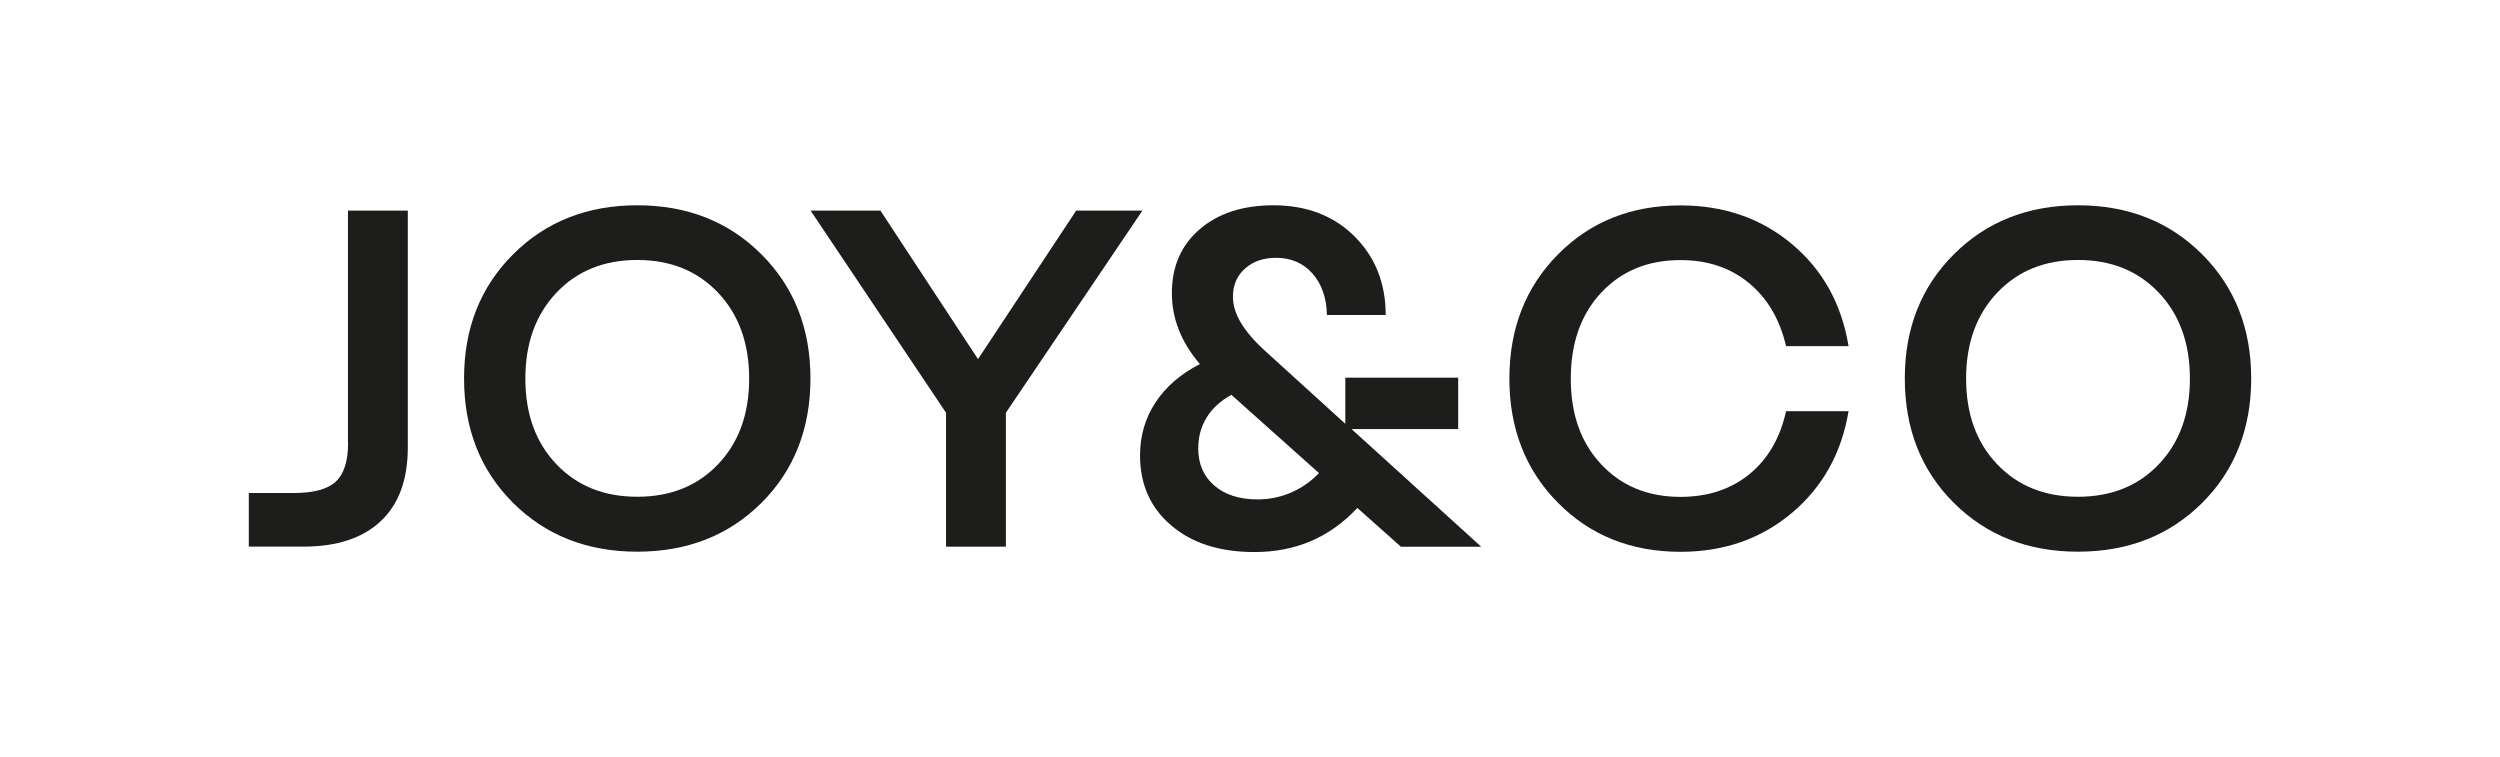
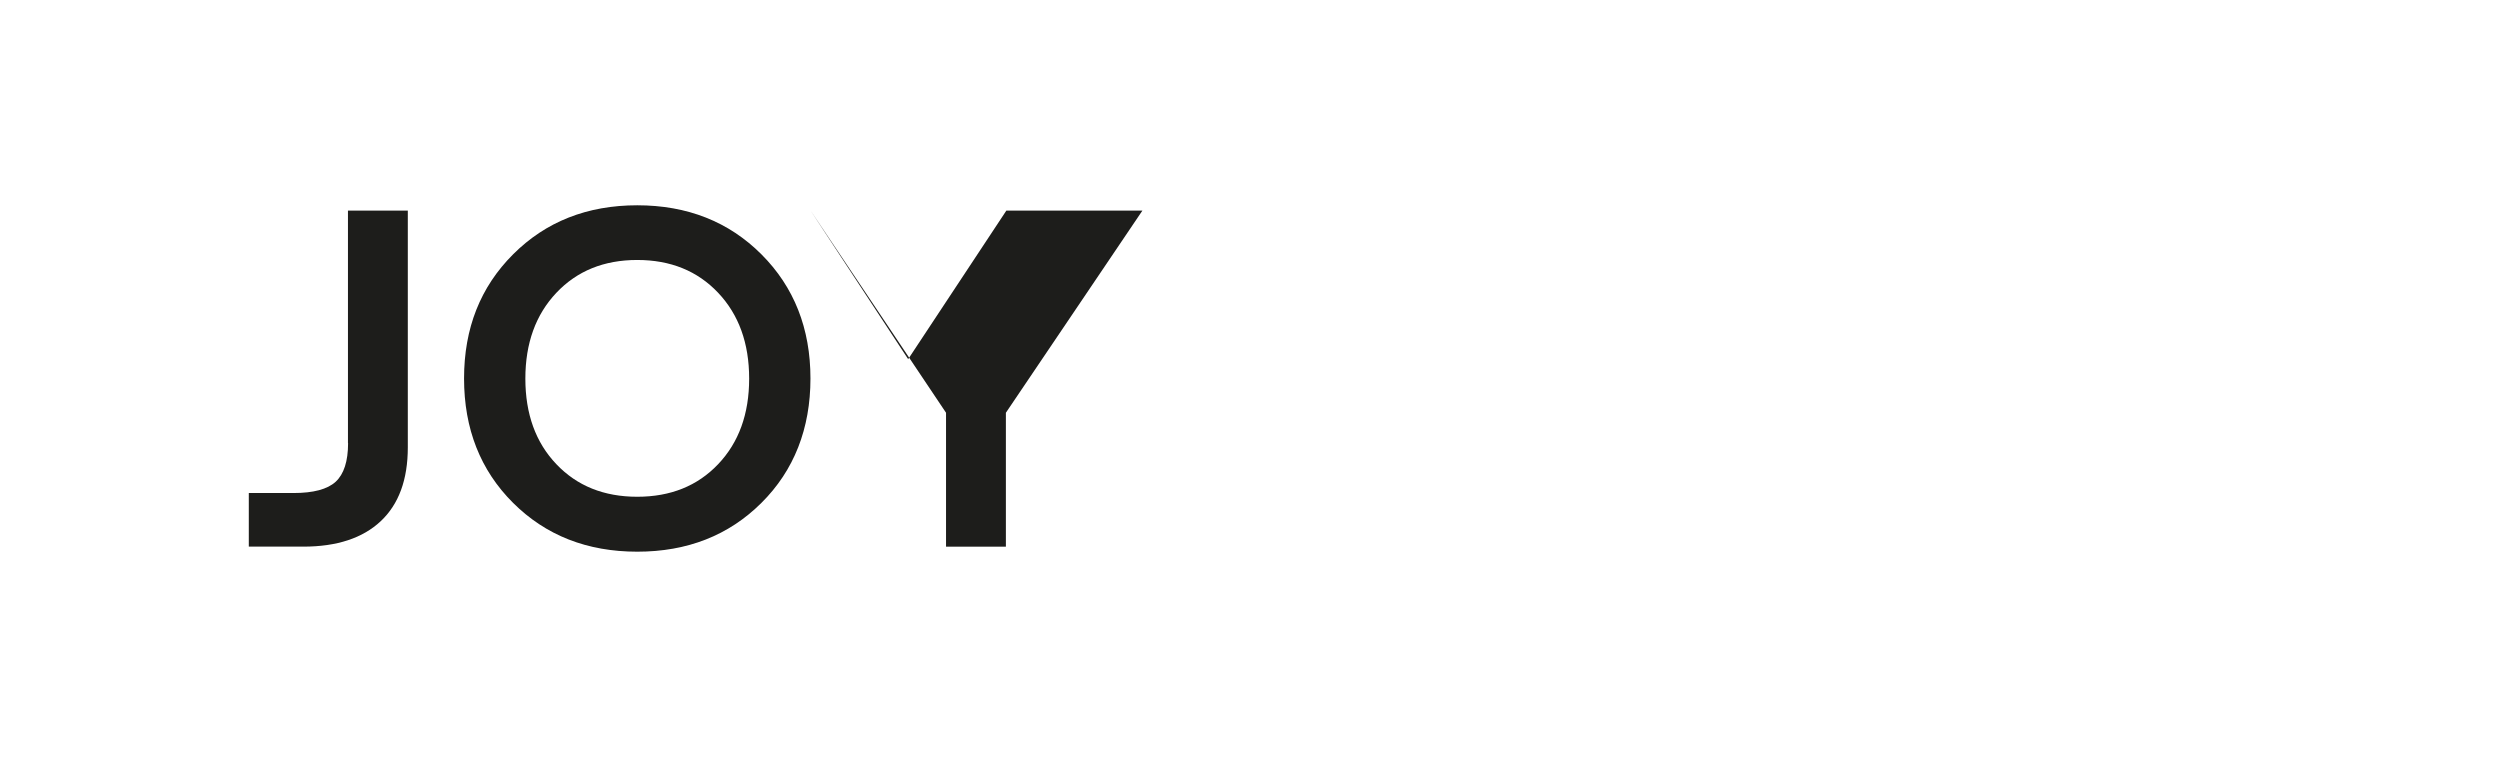
<svg xmlns="http://www.w3.org/2000/svg" id="Layer_1" data-name="Layer 1" viewBox="0 0 208 63">
  <defs>
    <style>
      .cls-1 {
        fill: #1d1d1b;
      }
    </style>
  </defs>
  <path class="cls-1" d="m28.95,36.87v-19.35h4.98v19.7c0,2.68-.75,4.73-2.25,6.14-1.5,1.41-3.65,2.12-6.44,2.12h-4.54v-4.46h3.71c1.66,0,2.83-.31,3.52-.94.68-.63,1.03-1.7,1.03-3.21Z" />
  <path class="cls-1" d="m53.02,17.08c4.16,0,7.61,1.36,10.33,4.08,2.72,2.72,4.08,6.17,4.08,10.33s-1.36,7.65-4.08,10.35c-2.72,2.71-6.17,4.06-10.33,4.06s-7.61-1.35-10.33-4.06c-2.72-2.71-4.08-6.16-4.08-10.35s1.36-7.61,4.08-10.33,6.17-4.08,10.33-4.08Zm0,24.25c2.77,0,5.01-.9,6.73-2.71,1.72-1.81,2.58-4.18,2.58-7.12s-.86-5.32-2.58-7.14c-1.72-1.82-3.96-2.73-6.73-2.73s-5.01.91-6.73,2.73c-1.72,1.82-2.58,4.2-2.58,7.14s.86,5.32,2.58,7.12c1.72,1.81,3.96,2.71,6.73,2.71Z" />
-   <path class="cls-1" d="m89.55,17.52h5.5l-11.36,16.82v11.14h-4.98v-11.14l-11.27-16.82h5.81l8.12,12.36,8.17-12.36Z" />
-   <path class="cls-1" d="m99.82,30.28c-.79-.93-1.37-1.89-1.75-2.86-.38-.97-.57-1.99-.57-3.04,0-2.21.77-3.98,2.32-5.31,1.54-1.32,3.58-1.99,6.12-1.99,2.77,0,5.02.86,6.75,2.58,1.73,1.72,2.6,3.9,2.6,6.55h-4.89c-.03-1.43-.43-2.58-1.2-3.45-.77-.87-1.78-1.31-3.04-1.31-1.05,0-1.91.3-2.58.9-.67.6-1,1.38-1,2.34,0,.7.22,1.42.66,2.16.44.74,1.11,1.52,2.01,2.34l6.68,6.07v-3.84h9.39v4.28h-8.87l10.79,9.79h-6.68l-3.63-3.23c-1.14,1.22-2.42,2.14-3.84,2.75s-3,.92-4.72.92c-2.88,0-5.19-.73-6.92-2.21-1.73-1.47-2.6-3.41-2.6-5.83,0-1.63.43-3.1,1.29-4.41.86-1.31,2.09-2.37,3.69-3.19Zm-.13,6.99c0,1.31.44,2.35,1.33,3.12.89.77,2.09,1.16,3.6,1.16.99,0,1.92-.19,2.8-.57.87-.38,1.65-.92,2.32-1.62l-7.29-6.51c-.9.5-1.59,1.12-2.05,1.88-.47.76-.7,1.6-.7,2.53Z" />
-   <path class="cls-1" d="m148.6,34.21h5.2c-.58,3.49-2.16,6.32-4.72,8.47s-5.65,3.23-9.26,3.23c-4.11,0-7.51-1.36-10.2-4.08-2.69-2.72-4.04-6.17-4.04-10.33s1.35-7.61,4.04-10.33c2.69-2.72,6.09-4.08,10.2-4.08,3.61,0,6.7,1.07,9.26,3.21s4.14,4.97,4.72,8.5h-5.2c-.52-2.24-1.56-4-3.1-5.26-1.54-1.27-3.44-1.9-5.68-1.9-2.71,0-4.91.9-6.6,2.71-1.69,1.81-2.53,4.19-2.53,7.16s.84,5.32,2.53,7.12c1.69,1.81,3.89,2.71,6.6,2.71,2.27,0,4.18-.63,5.72-1.88,1.54-1.25,2.56-3,3.06-5.24Z" />
-   <path class="cls-1" d="m172.89,17.08c4.16,0,7.61,1.36,10.33,4.08,2.72,2.72,4.08,6.17,4.08,10.33s-1.36,7.65-4.08,10.35c-2.72,2.71-6.17,4.06-10.33,4.06s-7.61-1.35-10.33-4.06c-2.72-2.71-4.08-6.16-4.08-10.35s1.36-7.61,4.08-10.33,6.17-4.08,10.33-4.08Zm0,24.25c2.77,0,5.01-.9,6.73-2.71,1.72-1.81,2.58-4.18,2.58-7.12s-.86-5.32-2.58-7.14c-1.72-1.82-3.96-2.73-6.73-2.73s-5.01.91-6.73,2.73c-1.72,1.82-2.58,4.2-2.58,7.14s.86,5.32,2.58,7.12c1.72,1.81,3.96,2.71,6.73,2.71Z" />
+   <path class="cls-1" d="m89.55,17.52h5.5l-11.36,16.82v11.14h-4.98v-11.14l-11.27-16.82l8.12,12.36,8.17-12.36Z" />
</svg>